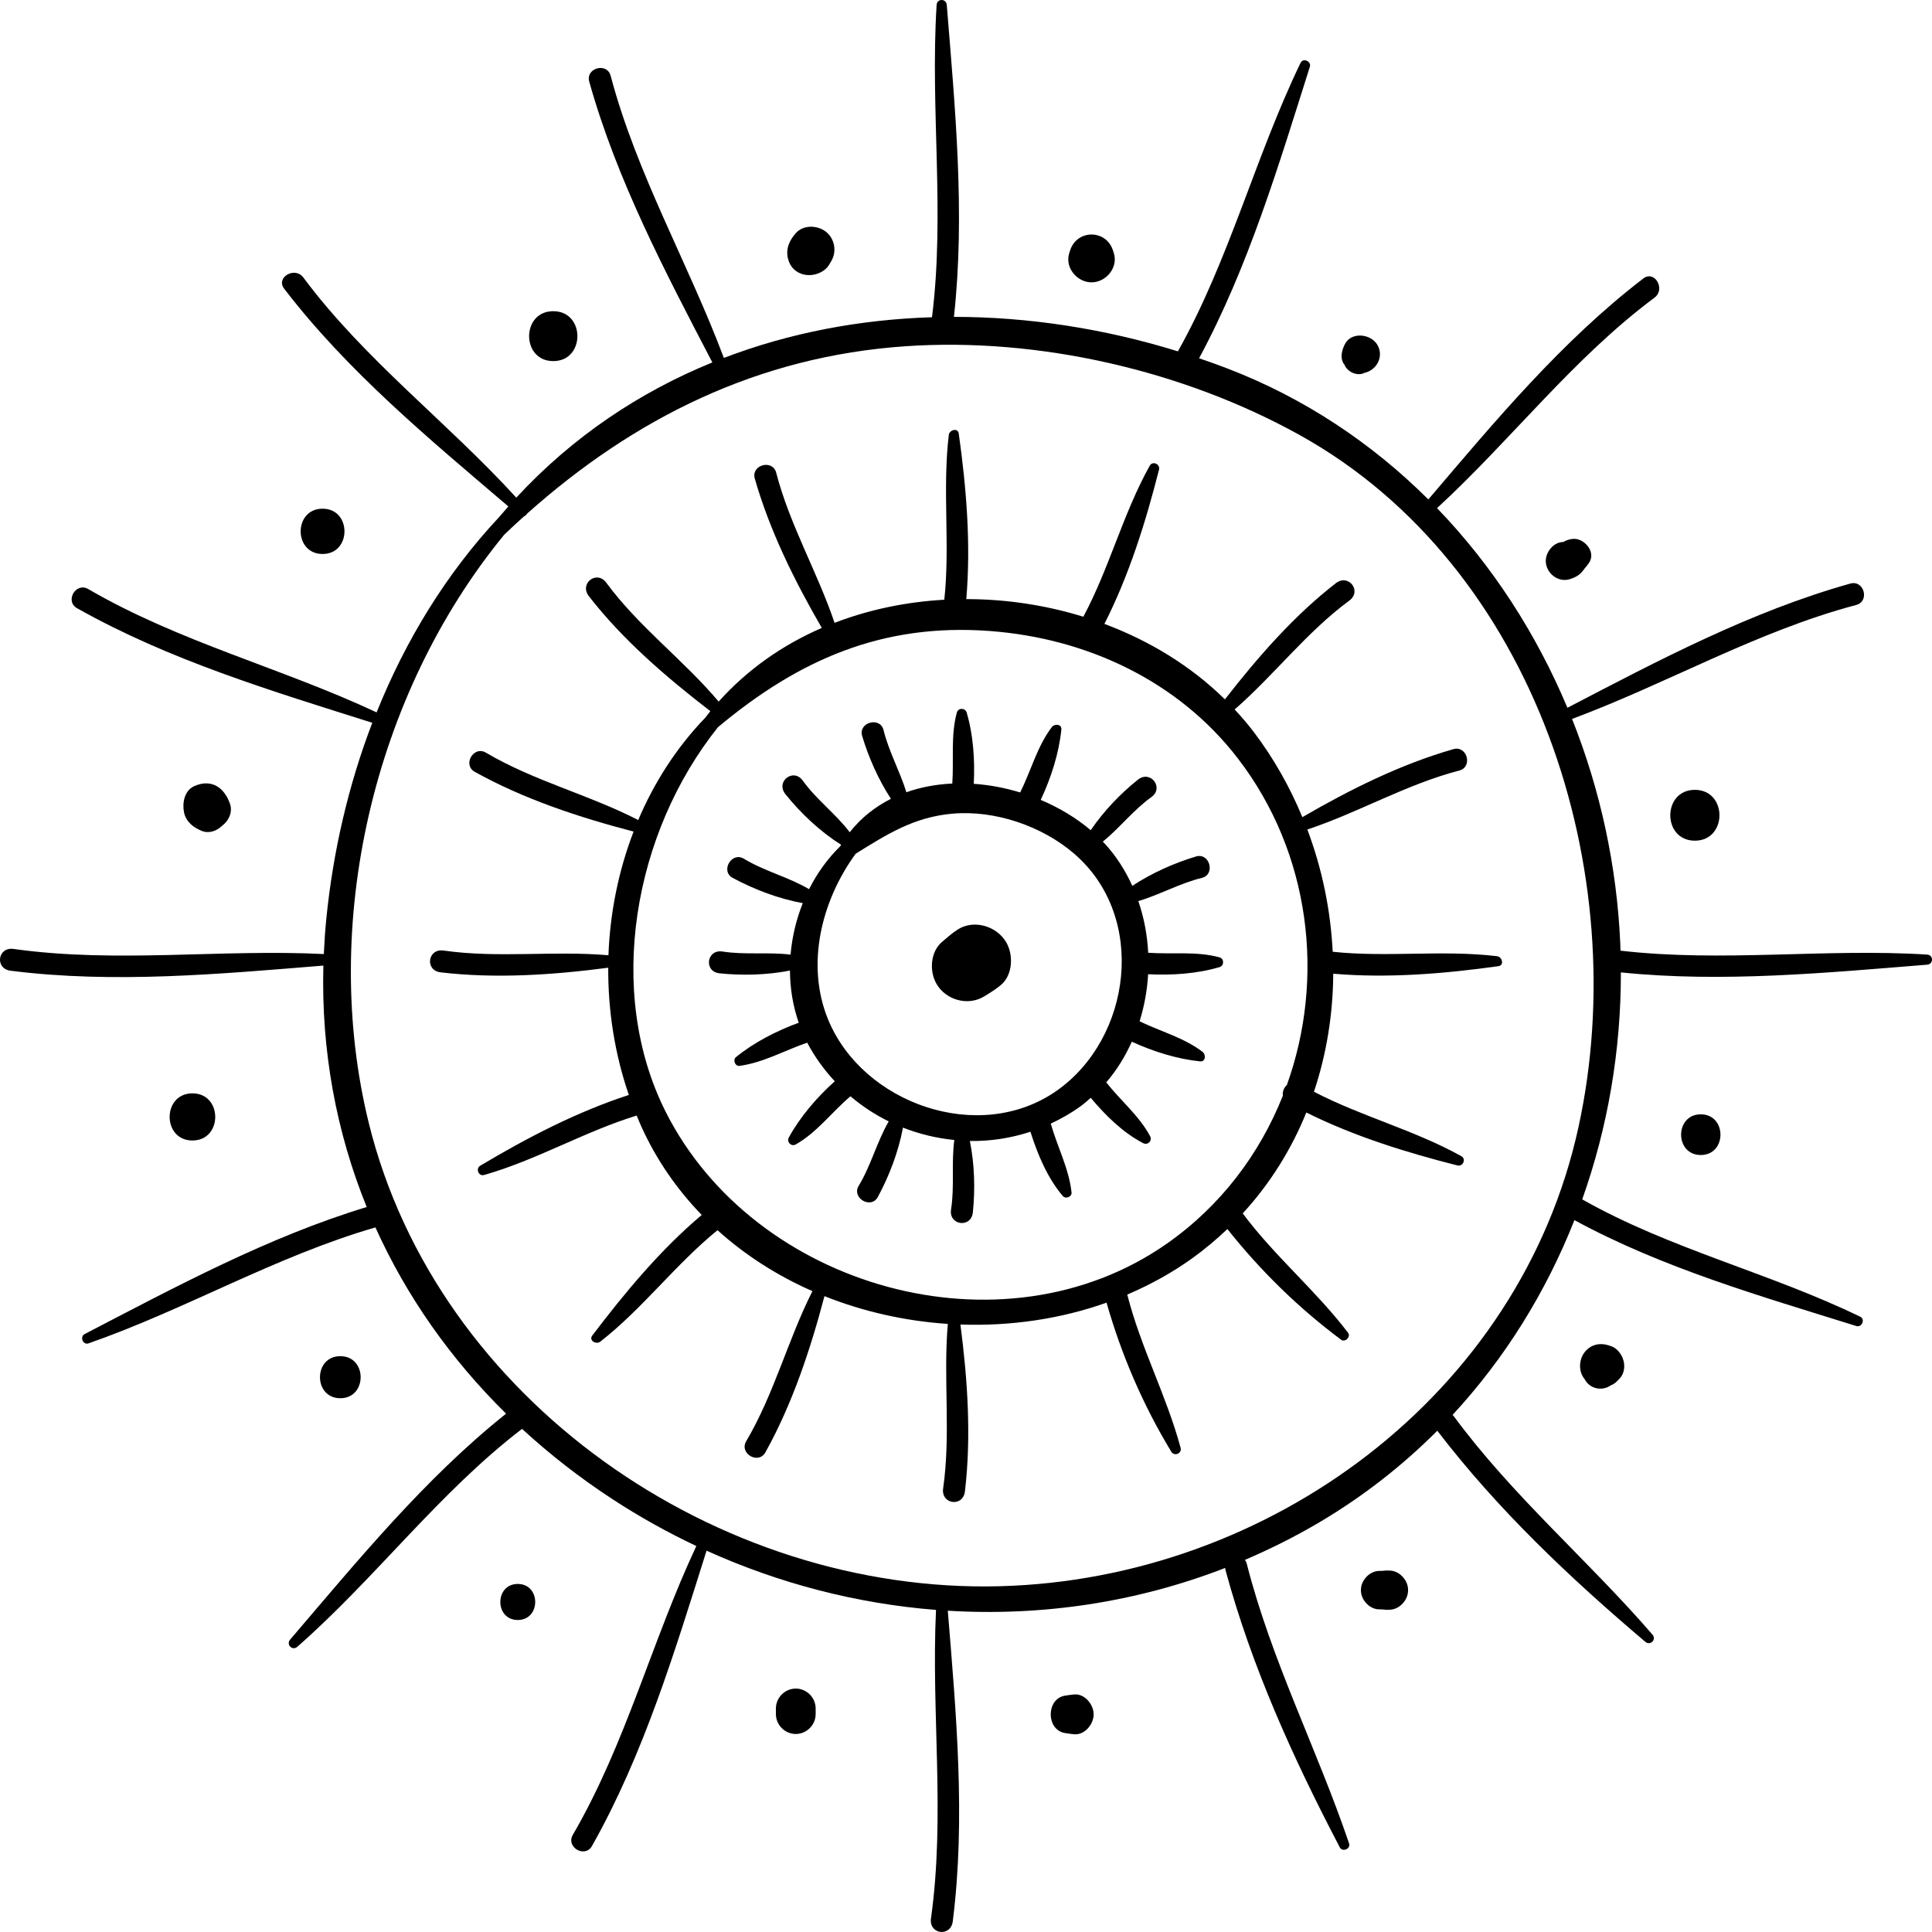
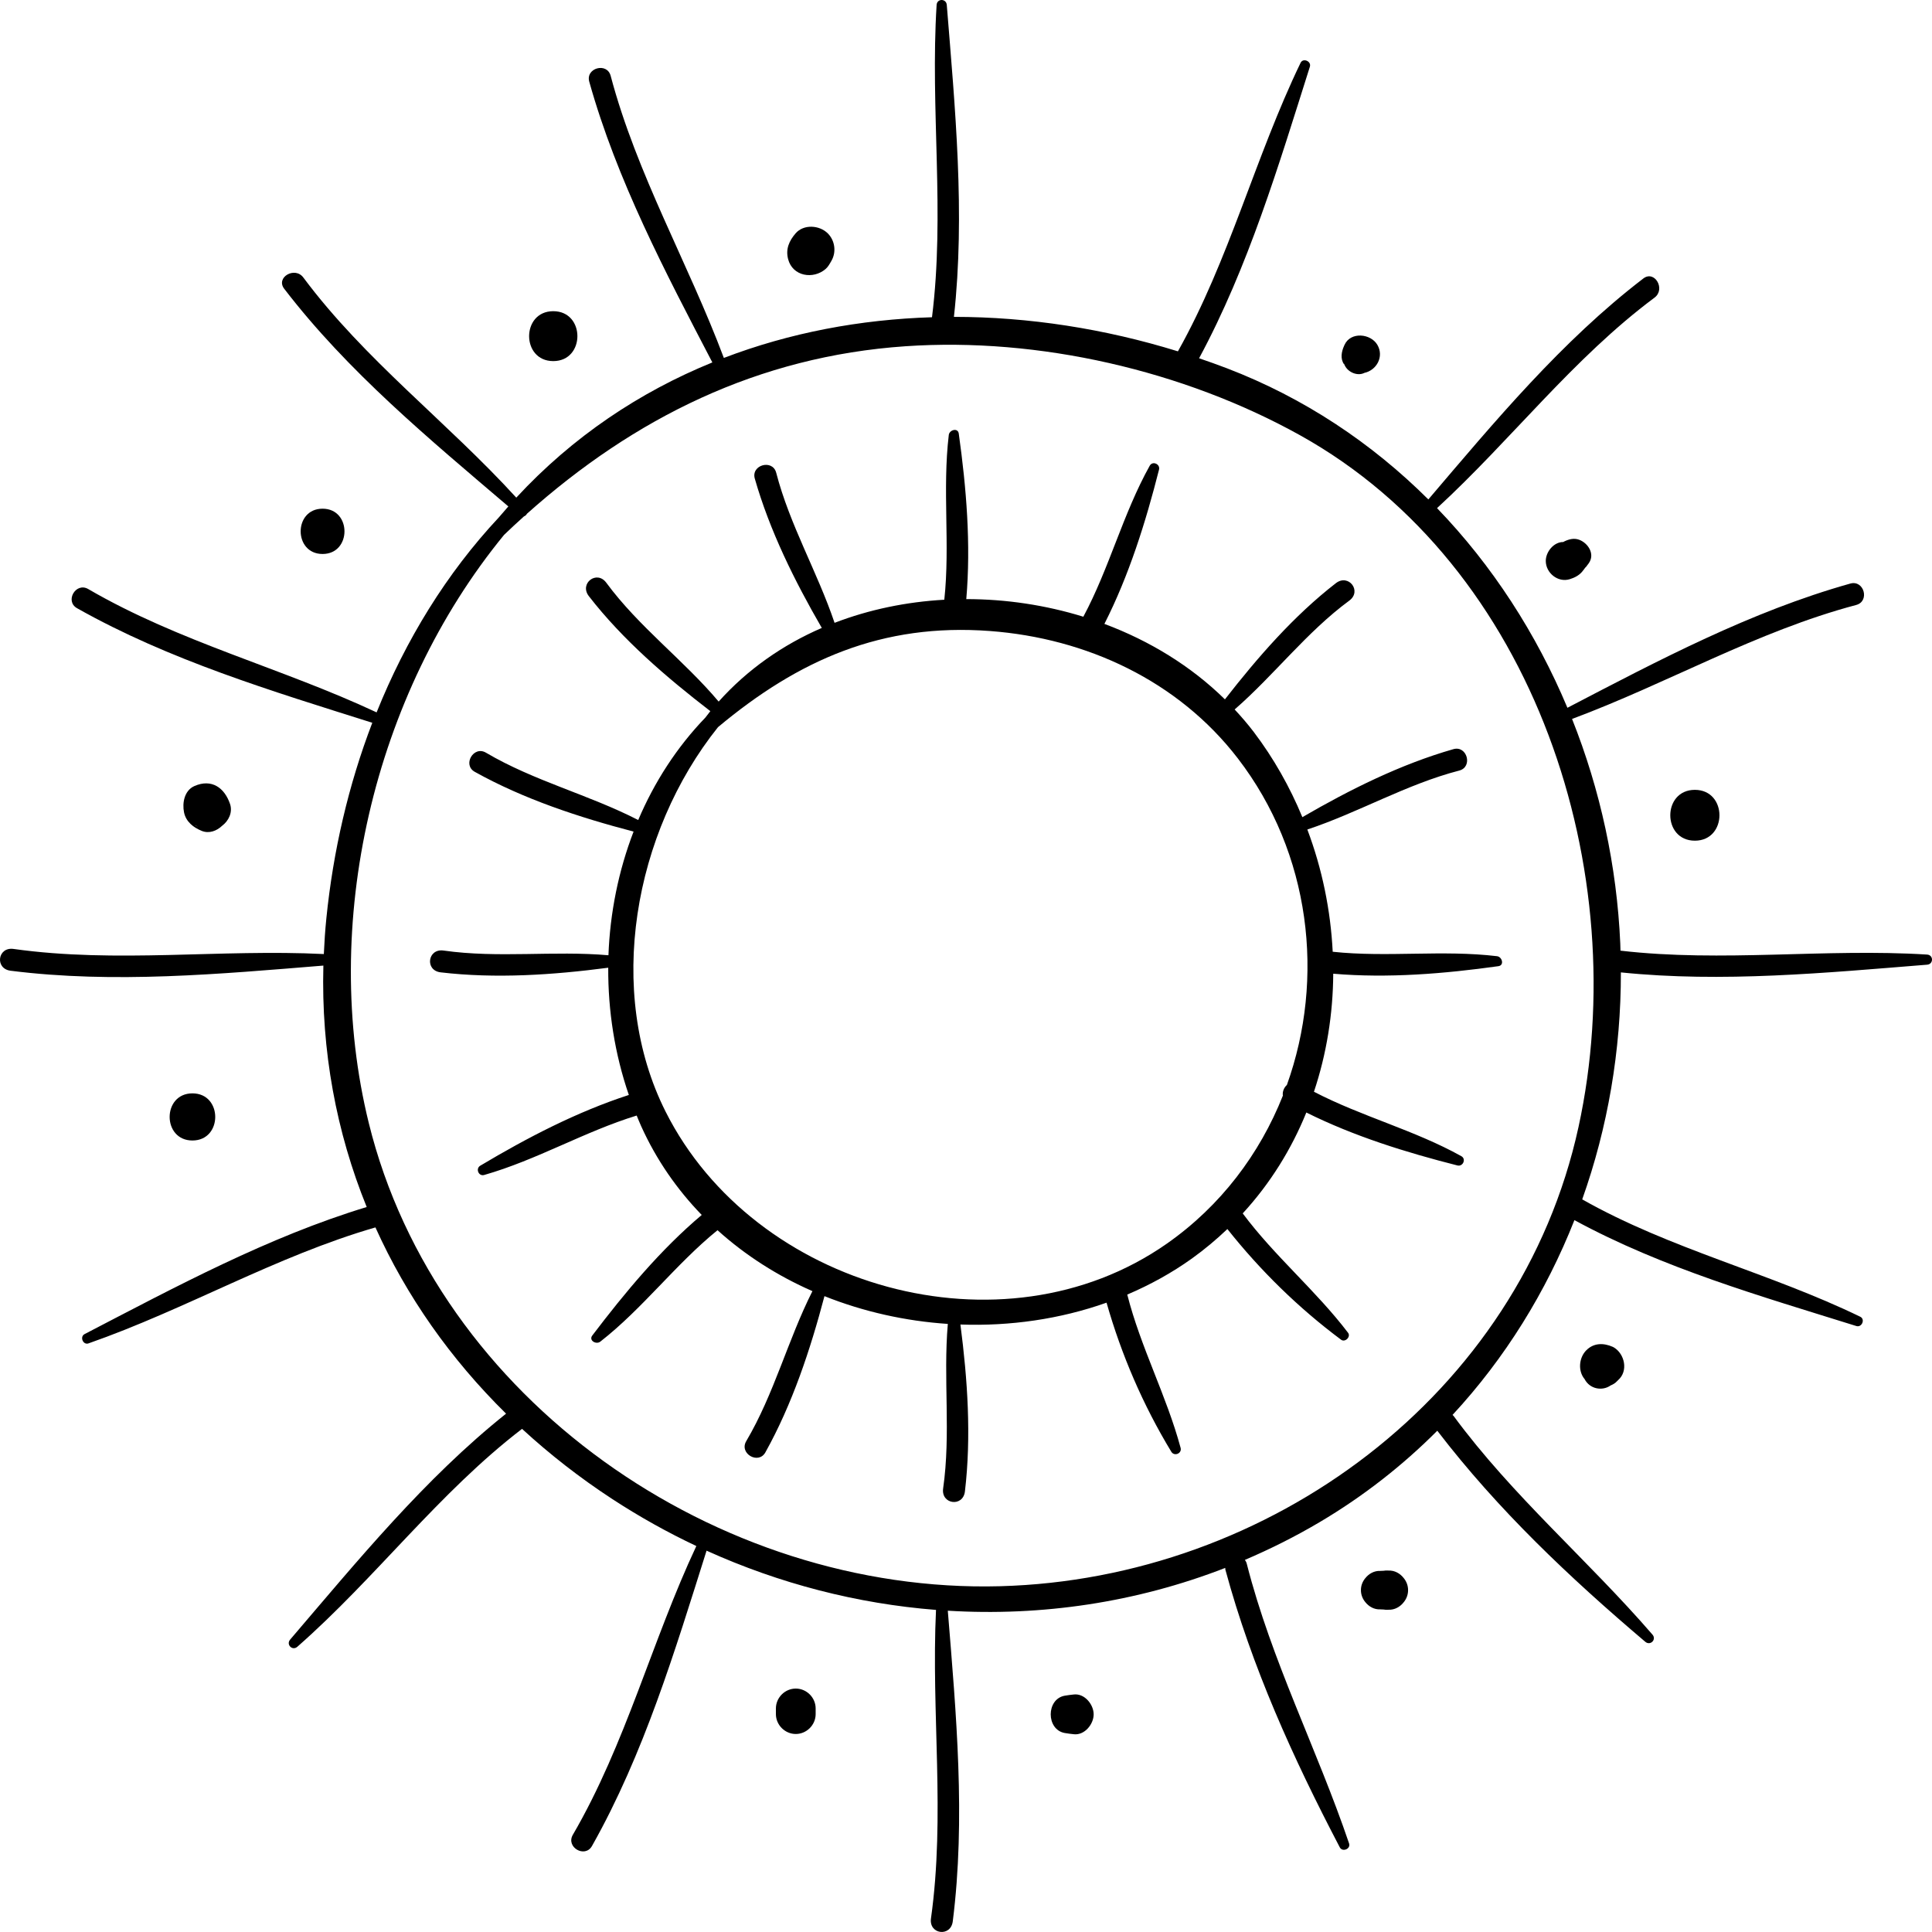
<svg xmlns="http://www.w3.org/2000/svg" version="1.1" id="Capa_1" x="0px" y="0px" viewBox="0 0 163.312 163.312" style="enable-background:new 0 0 163.312 163.312;" xml:space="preserve">
  <g>
    <path d="M16.743,69.88c-0.046-0.021-0.099-0.038-0.139-0.063C16.413,69.696,16.462,69.795,16.743,69.88z" />
    <path d="M162.897,80.69c-8.648-0.54-17.289,0.671-25.918-0.331c-0.007-0.202-0.008-0.403-0.017-0.604   c-0.288-6.545-1.686-12.985-4.076-18.983c8.099-3.017,15.608-7.402,24.017-9.634c1.167-0.311,0.668-2.135-0.498-1.809   c-8.391,2.352-16.205,6.484-23.911,10.5c-2.628-6.268-6.343-12.027-11.021-16.877c6.284-5.782,11.489-12.655,18.383-17.792   c0.962-0.717,0.008-2.352-0.947-1.619c-6.903,5.292-12.547,12.072-18.171,18.676c-4.775-4.753-10.494-8.586-17.032-11.088   c-0.776-0.297-1.56-0.575-2.347-0.844c4.171-7.737,6.721-16.299,9.364-24.644c0.146-0.46-0.572-0.773-0.785-0.331   c-3.849,7.981-6.017,16.637-10.368,24.389c-6.172-1.909-12.591-2.912-18.935-2.914c0.964-8.741,0.098-17.638-0.604-26.369   c-0.044-0.551-0.824-0.557-0.859,0c-0.55,8.81,0.716,17.612-0.391,26.401c-6.06,0.187-12.017,1.305-17.594,3.439   c-3.015-8.034-7.354-15.498-9.568-23.847c-0.31-1.167-2.135-0.668-1.809,0.498c2.332,8.324,6.419,16.083,10.405,23.729   c-6.151,2.505-11.804,6.276-16.573,11.43C37.817,35.68,30.838,30.434,25.64,23.457c-0.717-0.962-2.351-0.008-1.619,0.947   c5.365,6.999,12.26,12.702,18.949,18.404c-0.268,0.301-0.531,0.606-0.793,0.917c-4.449,4.754-7.888,10.386-10.342,16.492   c-8.021-3.758-16.675-5.941-24.377-10.425c-1.047-0.609-1.998,1.025-0.945,1.619c7.78,4.389,16.47,7.004,24.957,9.685   c-2.017,5.26-3.31,10.854-3.883,16.533c-0.103,1.012-0.168,2.017-0.213,3.017c-8.752-0.434-17.497,0.793-26.228-0.432   c-1.351-0.189-1.6,1.671-0.249,1.842c8.753,1.105,17.674,0.278,26.438-0.435c-0.191,7.218,1.099,14.096,3.663,20.408   c-8.343,2.535-16.141,6.74-23.847,10.742c-0.43,0.224-0.131,0.947,0.331,0.785c8.257-2.887,15.83-7.365,24.254-9.803   c2.628,5.83,6.365,11.14,11.043,15.744c-6.887,5.496-12.55,12.431-18.253,19.098c-0.36,0.421,0.188,0.975,0.608,0.607   c6.643-5.834,11.953-13.02,18.995-18.42c2.344,2.157,4.897,4.149,7.653,5.948c2.283,1.49,4.65,2.81,7.08,3.956   c-3.768,8.031-5.949,16.697-10.44,24.411c-0.609,1.047,1.025,1.998,1.619,0.945c4.391-7.783,7.005-16.475,9.685-24.964   c6.183,2.797,12.753,4.485,19.395,5.008c-0.413,8.702,0.793,17.396-0.425,26.077c-0.189,1.351,1.671,1.6,1.842,0.249   c1.099-8.692,0.289-17.551-0.42-26.259c7.928,0.484,15.927-0.693,23.454-3.618c0.006,0.05-0.006,0.094,0.009,0.146   c2.232,8.24,5.726,15.93,9.672,23.475c0.225,0.43,0.942,0.132,0.785-0.331c-2.711-7.986-6.552-15.419-8.648-23.642   c-0.033-0.131-0.092-0.234-0.158-0.325c2.155-0.92,4.271-1.979,6.326-3.195c3.692-2.185,7.01-4.788,9.937-7.723   c5.124,6.684,11.174,12.405,17.583,17.842c0.422,0.358,0.972-0.187,0.607-0.607c-5.481-6.339-11.823-11.702-16.821-18.496   c-0.024-0.032-0.056-0.046-0.082-0.074c4.451-4.802,7.91-10.404,10.304-16.467c7.469,4.058,15.753,6.429,23.832,8.952   c0.461,0.145,0.772-0.571,0.331-0.785c-7.681-3.728-16.042-5.699-23.504-9.921c2.167-6.086,3.278-12.592,3.268-19.187   c8.585,0.88,17.314,0.036,25.885-0.651C163.448,81.505,163.454,80.725,162.897,80.69z M133.432,95.262   c-4.948,22.7-26.167,38.207-48.886,38.821c-23.935,0.646-47.605-15.74-53.372-39.149C27.047,78.18,31.515,58.75,42.61,45.212   c0.556-0.532,1.116-1.055,1.684-1.564c0.106-0.04,0.196-0.116,0.246-0.218c9.084-8.102,19.554-13.31,32.001-14.162   c11.25-0.771,23.497,2.046,33.338,7.516C129.835,47.873,138.111,73.802,133.432,95.262z" />
    <path d="M105.98,61.873c-0.505-0.666-1.051-1.294-1.615-1.902c3.359-2.925,6.077-6.539,9.691-9.201   c1.093-0.805-0.063-2.304-1.136-1.473c-3.554,2.756-6.604,6.26-9.377,9.821c-2.868-2.819-6.377-4.955-10.188-6.38   c2.082-4.099,3.495-8.615,4.617-13.04c0.119-0.467-0.544-0.765-0.785-0.331c-2.27,4.075-3.408,8.649-5.612,12.765   c-3.193-0.987-6.551-1.489-9.895-1.489c0.401-4.638,0.007-9.402-0.635-13.99c-0.072-0.521-0.792-0.321-0.844,0.114   c-0.553,4.628,0.121,9.29-0.379,13.928c-3.196,0.18-6.341,0.824-9.276,1.953c-1.453-4.3-3.785-8.26-4.934-12.688   c-0.304-1.169-2.142-0.667-1.809,0.498c1.261,4.407,3.361,8.643,5.664,12.621c-3.296,1.428-6.278,3.502-8.719,6.226   c-2.974-3.525-6.744-6.309-9.499-10.048c-0.804-1.093-2.304,0.063-1.473,1.136c2.871,3.702,6.554,6.856,10.269,9.721   c-0.145,0.178-0.282,0.364-0.423,0.547c-2.417,2.508-4.314,5.455-5.673,8.656c-4.177-2.146-8.797-3.29-12.873-5.694   c-1.044-0.616-2.001,1.031-0.945,1.619c4.154,2.313,8.822,3.847,13.425,5.052c-1.274,3.314-1.991,6.864-2.124,10.454   c-4.634-0.405-9.299,0.264-13.936-0.398c-1.35-0.192-1.601,1.683-0.249,1.842c4.671,0.55,9.498,0.221,14.167-0.391   c-0.02,3.639,0.551,7.294,1.742,10.756c-4.397,1.427-8.615,3.627-12.559,5.979c-0.417,0.248-0.143,0.921,0.331,0.785   c4.45-1.27,8.466-3.664,12.891-5.024c0.122,0.294,0.24,0.589,0.371,0.88c1.292,2.868,3.046,5.374,5.127,7.523   c-3.495,2.945-6.503,6.576-9.249,10.188c-0.322,0.423,0.327,0.792,0.675,0.521c3.604-2.813,6.359-6.538,9.909-9.42   c2.37,2.139,5.09,3.863,8.023,5.151c-2.083,4.127-3.228,8.669-5.596,12.682c-0.616,1.045,1.031,2.002,1.619,0.947   c2.276-4.089,3.798-8.675,4.994-13.206c3.308,1.32,6.849,2.109,10.428,2.347c-0.399,4.626,0.267,9.281-0.396,13.908   c-0.192,1.35,1.683,1.602,1.842,0.249c0.549-4.65,0.224-9.456-0.382-14.106c4.204,0.15,8.428-0.454,12.353-1.847   c1.256,4.415,3.095,8.678,5.475,12.603c0.253,0.416,0.914,0.145,0.785-0.331c-1.194-4.424-3.375-8.489-4.509-12.957   c1.925-0.819,3.765-1.83,5.471-3.052c1.074-0.77,2.065-1.605,2.992-2.487c2.793,3.519,6.01,6.669,9.613,9.356   c0.338,0.252,0.845-0.25,0.588-0.588c-2.723-3.578-6.205-6.466-8.904-10.09c2.329-2.535,4.119-5.428,5.377-8.529   c4.025,2.008,8.443,3.378,12.771,4.476c0.467,0.119,0.765-0.544,0.331-0.785c-3.974-2.212-8.424-3.348-12.458-5.446   c1.069-3.199,1.611-6.575,1.63-9.977c4.628,0.396,9.382,0.003,13.959-0.637c0.521-0.072,0.321-0.792-0.114-0.844   c-4.615-0.551-9.265,0.117-13.89-0.375c-0.175-3.51-0.893-7.013-2.144-10.333c4.358-1.448,8.36-3.82,12.841-4.983   c1.169-0.304,0.666-2.142-0.498-1.809c-4.461,1.277-8.744,3.413-12.764,5.748C109.034,66.525,107.666,64.097,105.98,61.873z    M108.782,91.709c-0.25,0.227-0.393,0.578-0.341,0.906c-1.952,4.921-5.252,9.324-9.818,12.518   c-13.88,9.705-34.869,3.736-42.361-11.168c-5.099-10.142-2.708-23.57,4.431-32.499c6.82-5.698,13.88-8.807,22.975-8.127   c8.187,0.61,15.922,4.216,20.959,10.759C110.808,72.128,112.015,82.697,108.782,91.709z" />
-     <path d="M103.082,80.924c-1.948-0.534-4.014-0.243-6.025-0.387c-0.076-1.492-0.351-2.965-0.834-4.365   c1.813-0.542,3.521-1.512,5.37-1.964c1.173-0.287,0.662-2.158-0.498-1.809c-1.843,0.556-3.734,1.396-5.38,2.483   c-0.592-1.305-1.364-2.523-2.347-3.587c-0.048-0.052-0.099-0.1-0.148-0.15c1.432-1.161,2.596-2.687,4.104-3.765   c1.102-0.788-0.074-2.319-1.137-1.473c-1.469,1.171-2.897,2.665-3.989,4.271c-1.226-1.041-2.669-1.906-4.226-2.563   c0.877-1.867,1.541-3.938,1.745-5.942c0.049-0.479-0.575-0.512-0.801-0.217c-1.239,1.618-1.762,3.697-2.681,5.531   c-1.278-0.391-2.602-0.641-3.922-0.731c0.103-2.013-0.041-4.143-0.601-6.027c-0.119-0.404-0.714-0.416-0.828,0   c-0.533,1.941-0.245,3.999-0.386,6.005c-1.341,0.061-2.652,0.299-3.881,0.735c-0.547-1.769-1.486-3.442-1.929-5.251   c-0.287-1.173-2.158-0.662-1.809,0.498c0.547,1.814,1.369,3.68,2.432,5.309c-1.322,0.665-2.513,1.593-3.483,2.823   c-1.181-1.554-2.825-2.764-3.968-4.361c-0.789-1.102-2.32,0.074-1.473,1.137c1.279,1.604,2.94,3.167,4.714,4.287   c-0.024,0.04-0.049,0.079-0.073,0.12c-1.069,1.044-1.954,2.277-2.637,3.632c-1.726-1.023-3.787-1.525-5.509-2.573   c-1.037-0.631-2.01,1.047-0.947,1.619c1.801,0.97,3.872,1.761,5.924,2.134c-0.554,1.387-0.905,2.858-1.032,4.353   c-1.893-0.235-3.858,0.035-5.753-0.263c-1.349-0.211-1.604,1.701-0.249,1.842c1.912,0.198,4.008,0.15,5.95-0.234   c0.009,1.502,0.248,2.994,0.742,4.41c-1.898,0.699-3.784,1.667-5.313,2.914c-0.276,0.225-0.062,0.782,0.304,0.733   c2.001-0.267,3.812-1.302,5.725-1.962c0.642,1.22,1.438,2.3,2.331,3.265c-1.518,1.354-2.934,3.016-3.885,4.75   c-0.207,0.378,0.208,0.803,0.588,0.588c1.794-1.012,3.052-2.743,4.623-4.07c0.994,0.844,2.078,1.556,3.233,2.123   c-0.995,1.711-1.5,3.74-2.535,5.44c-0.631,1.036,1.046,2.009,1.619,0.945c0.96-1.781,1.744-3.829,2.121-5.86   c1.393,0.547,2.853,0.901,4.341,1.046c-0.262,1.93,0.028,3.938-0.276,5.873c-0.212,1.349,1.701,1.604,1.842,0.249   c0.202-1.941,0.147-4.071-0.253-6.036c1.723,0.025,3.453-0.236,5.12-0.782c0.614,1.932,1.438,3.906,2.742,5.439   c0.233,0.273,0.772,0.063,0.733-0.304c-0.209-1.994-1.206-3.877-1.756-5.822c0.893-0.419,1.764-0.911,2.586-1.517   c0.28-0.206,0.534-0.438,0.794-0.664c1.248,1.493,2.724,2.945,4.43,3.832c0.385,0.2,0.794-0.201,0.588-0.588   c-0.907-1.707-2.501-3.016-3.708-4.549c0.887-1.03,1.602-2.195,2.16-3.44c1.822,0.836,3.826,1.465,5.768,1.663   c0.479,0.049,0.512-0.575,0.217-0.801c-1.559-1.194-3.544-1.726-5.327-2.585c0.402-1.286,0.644-2.625,0.723-3.979   c2.013,0.103,4.143-0.041,6.028-0.6C103.486,81.633,103.498,81.038,103.082,80.924z M89.312,92.207   c-6.536,4.573-16.397,1.098-19.319-6.045c-1.891-4.621-0.568-10.018,2.338-13.998c2.629-1.632,4.908-3.095,8.173-3.384   c3.607-0.32,7.585,1.05,10.289,3.376C97.018,77.511,95.64,87.779,89.312,92.207z" />
-     <path d="M92.267,23.867c1.228,0,2.275-1.254,1.884-2.473c-0.025-0.076-0.05-0.152-0.074-0.229c-0.575-1.788-3.044-1.788-3.619,0   c-0.024,0.077-0.049,0.153-0.074,0.229C89.992,22.614,91.039,23.867,92.267,23.867z" />
    <path d="M113.607,30.719c0.195,0.684,1.091,1.125,1.728,0.8c1.033-0.226,1.675-1.379,1.094-2.369c-0.561-0.96-2.262-1.133-2.775,0   c-0.012,0.027-0.024,0.054-0.036,0.081c-0.219,0.481-0.342,1.098,0,1.57C113.613,30.774,113.61,30.746,113.607,30.719z" />
    <path d="M134.303,47.605c0.539-0.772-0.058-1.688-0.804-1.975c-0.439-0.169-0.87-0.054-1.273,0.139   c-0.029,0.014-0.055,0.032-0.082,0.047c-0.813-0.004-1.479,0.839-1.479,1.599c0,1.016,1.026,1.855,2.027,1.544   c0.396-0.122,0.764-0.306,1.039-0.625c0.125-0.145,0.236-0.3,0.341-0.46C133.829,48.245,134.218,47.727,134.303,47.605z" />
    <path d="M143.267,71.063c2.771,0,2.771-4.297,0-4.297C140.497,66.766,140.497,71.063,143.267,71.063z" />
-     <path d="M143.767,97.633c2.217,0,2.217-3.438,0-3.438S141.55,97.633,143.767,97.633z" />
+     <path d="M143.767,97.633S141.55,97.633,143.767,97.633z" />
    <path d="M136.326,113.848c-0.771-0.338-1.596-0.348-2.233,0.288c-0.625,0.625-0.727,1.745-0.148,2.437   c0.439,0.85,1.496,1.035,2.2,0.539c0.205-0.085,0.399-0.196,0.554-0.371c0.023-0.031,0.052-0.059,0.083-0.082   c0.871-0.763,0.561-2.2-0.355-2.757C136.395,113.879,136.362,113.862,136.326,113.848z" />
    <path d="M118.666,133.406c-0.305-0.398-0.772-0.67-1.296-0.646c-0.034-0.002-0.068-0.003-0.103-0.005   c-0.104-0.005-0.207,0.005-0.307,0.022c-0.099,0.004-0.197,0.008-0.296,0.013c-0.506-0.021-0.958,0.236-1.258,0.617   c-0.226,0.272-0.367,0.615-0.367,1.008c0,0.393,0.142,0.735,0.367,1.008c0.3,0.381,0.752,0.639,1.258,0.617   c0.099,0.005,0.197,0.009,0.296,0.013c0.1,0.018,0.202,0.027,0.307,0.023c0.034-0.002,0.068-0.003,0.103-0.005   c0.524,0.023,0.991-0.248,1.296-0.646c0.221-0.274,0.359-0.617,0.359-1.009S118.886,133.68,118.666,133.406z" />
    <path d="M90.767,143.235c-0.259,0.03-0.52,0.057-0.776,0.104c-1.565,0.294-1.565,2.856,0,3.15c0.257,0.048,0.518,0.074,0.776,0.105   c0.911,0.107,1.68-0.845,1.68-1.68C92.447,144.079,91.678,143.128,90.767,143.235z" />
    <path d="M67.267,142.735c-0.916,0-1.68,0.764-1.68,1.68c0,0.159,0,0.319,0,0.479c0,0.916,0.764,1.68,1.68,1.68   s1.68-0.764,1.68-1.68c0-0.159,0-0.319,0-0.479C68.947,143.498,68.183,142.735,67.267,142.735z" />
-     <path d="M43.767,133.891c-1.965,0-1.965,3.047,0,3.047C45.732,136.938,45.732,133.891,43.767,133.891z" />
-     <path d="M28.767,114.637c-2.292,0-2.292,3.555,0,3.555S31.059,114.637,28.767,114.637z" />
    <path d="M16.267,92.422c-2.569,0-2.569,3.984,0,3.984C18.836,96.406,18.836,92.422,16.267,92.422z" />
    <path d="M17.063,70.239c0.61,0.243,1.254,0.002,1.709-0.432c0.564-0.423,0.912-1.151,0.671-1.854   c-0.467-1.362-1.549-2.151-3.012-1.507c-0.844,0.372-1.036,1.422-0.876,2.217C15.714,69.459,16.35,69.954,17.063,70.239z    M16.604,69.817c0.04,0.025,0.093,0.042,0.139,0.063C16.462,69.795,16.413,69.696,16.604,69.817z" />
    <path d="M27.267,43c-2.469,0-2.469,3.828,0,3.828C29.736,46.828,29.736,43,27.267,43z" />
    <path d="M46.767,30.524c2.721,0,2.721-4.219,0-4.219C44.046,26.305,44.046,30.524,46.767,30.524z" />
    <path d="M69.787,22.739c0.22-0.189,0.345-0.436,0.487-0.679c0.438-0.745,0.309-1.723-0.301-2.332c-0.699-0.699-2.038-0.797-2.722,0   c-0.541,0.63-0.854,1.316-0.632,2.175C66.999,23.367,68.743,23.638,69.787,22.739z" />
-     <path d="M80.955,78.573c-0.461,0.295-0.906,0.689-1.328,1.048c-0.993,0.845-1.085,2.487-0.459,3.557   c0.798,1.36,2.647,1.884,4.016,1.053c0.498-0.303,0.938-0.572,1.402-0.951c1.028-0.84,1.098-2.558,0.469-3.631   C84.253,78.282,82.332,77.693,80.955,78.573z" />
  </g>
  <g>
</g>
  <g>
</g>
  <g>
</g>
  <g>
</g>
  <g>
</g>
  <g>
</g>
  <g>
</g>
  <g>
</g>
  <g>
</g>
  <g>
</g>
  <g>
</g>
  <g>
</g>
  <g>
</g>
  <g>
</g>
  <g>
</g>
</svg>